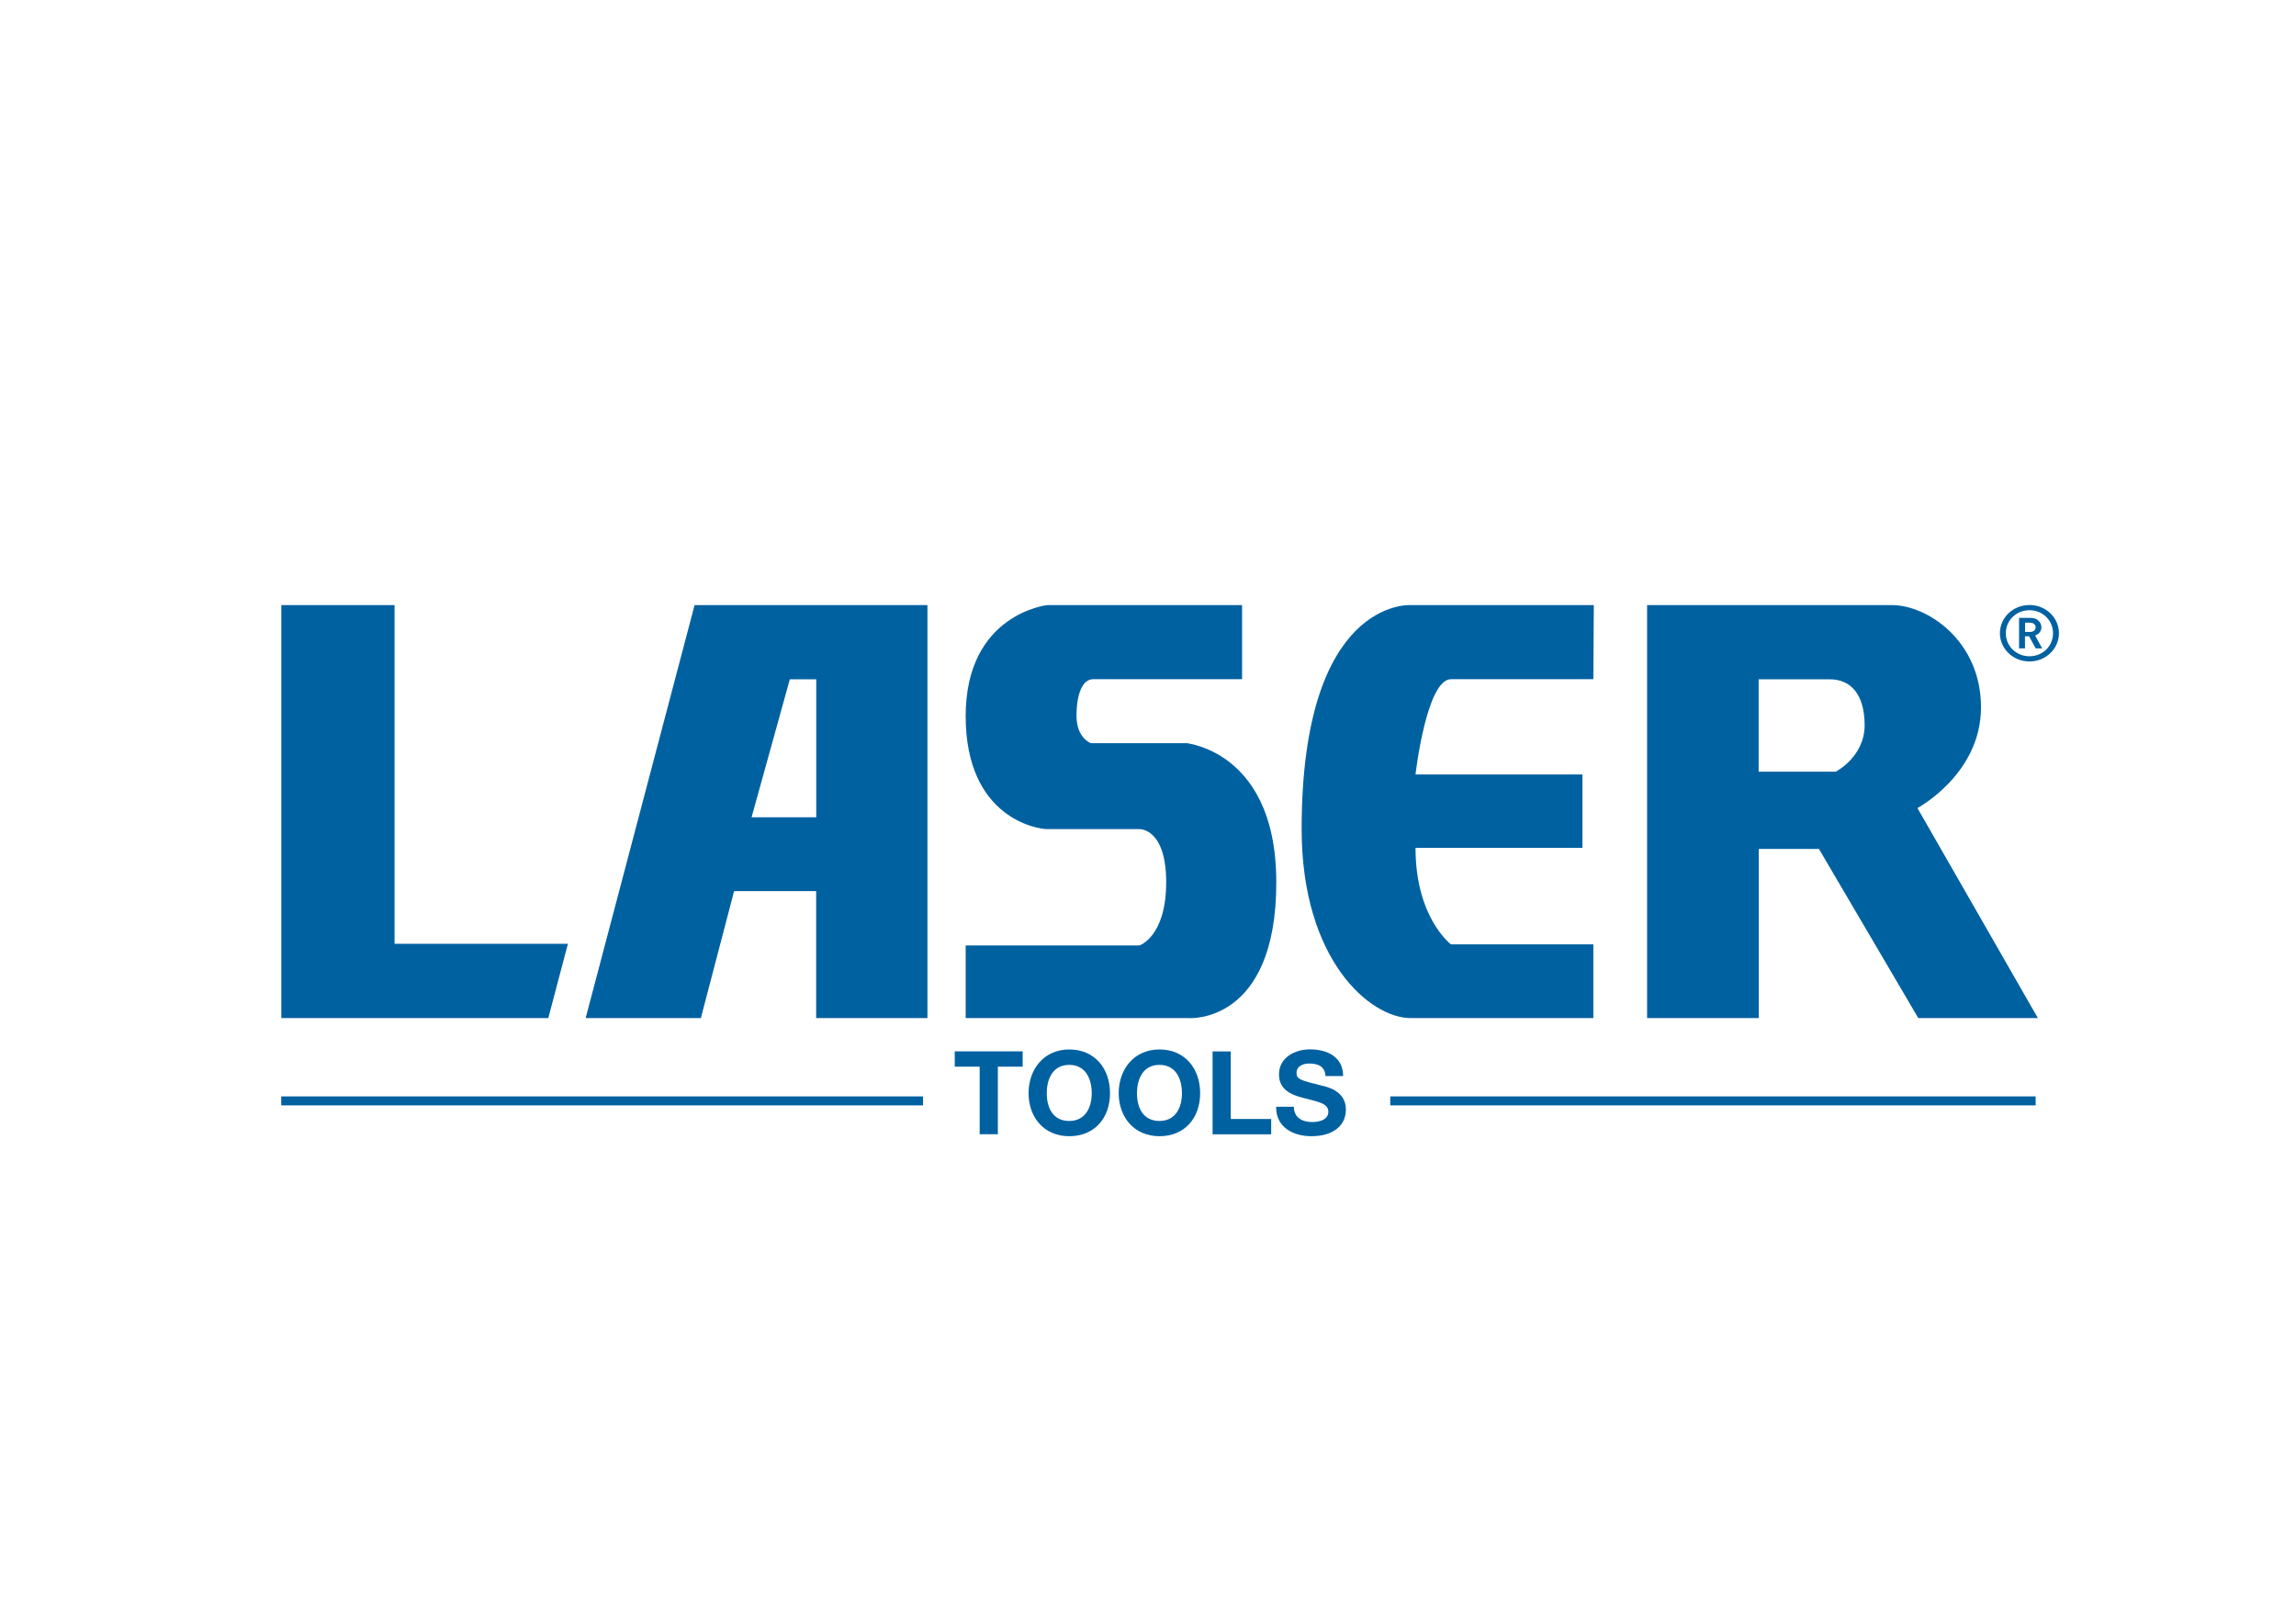
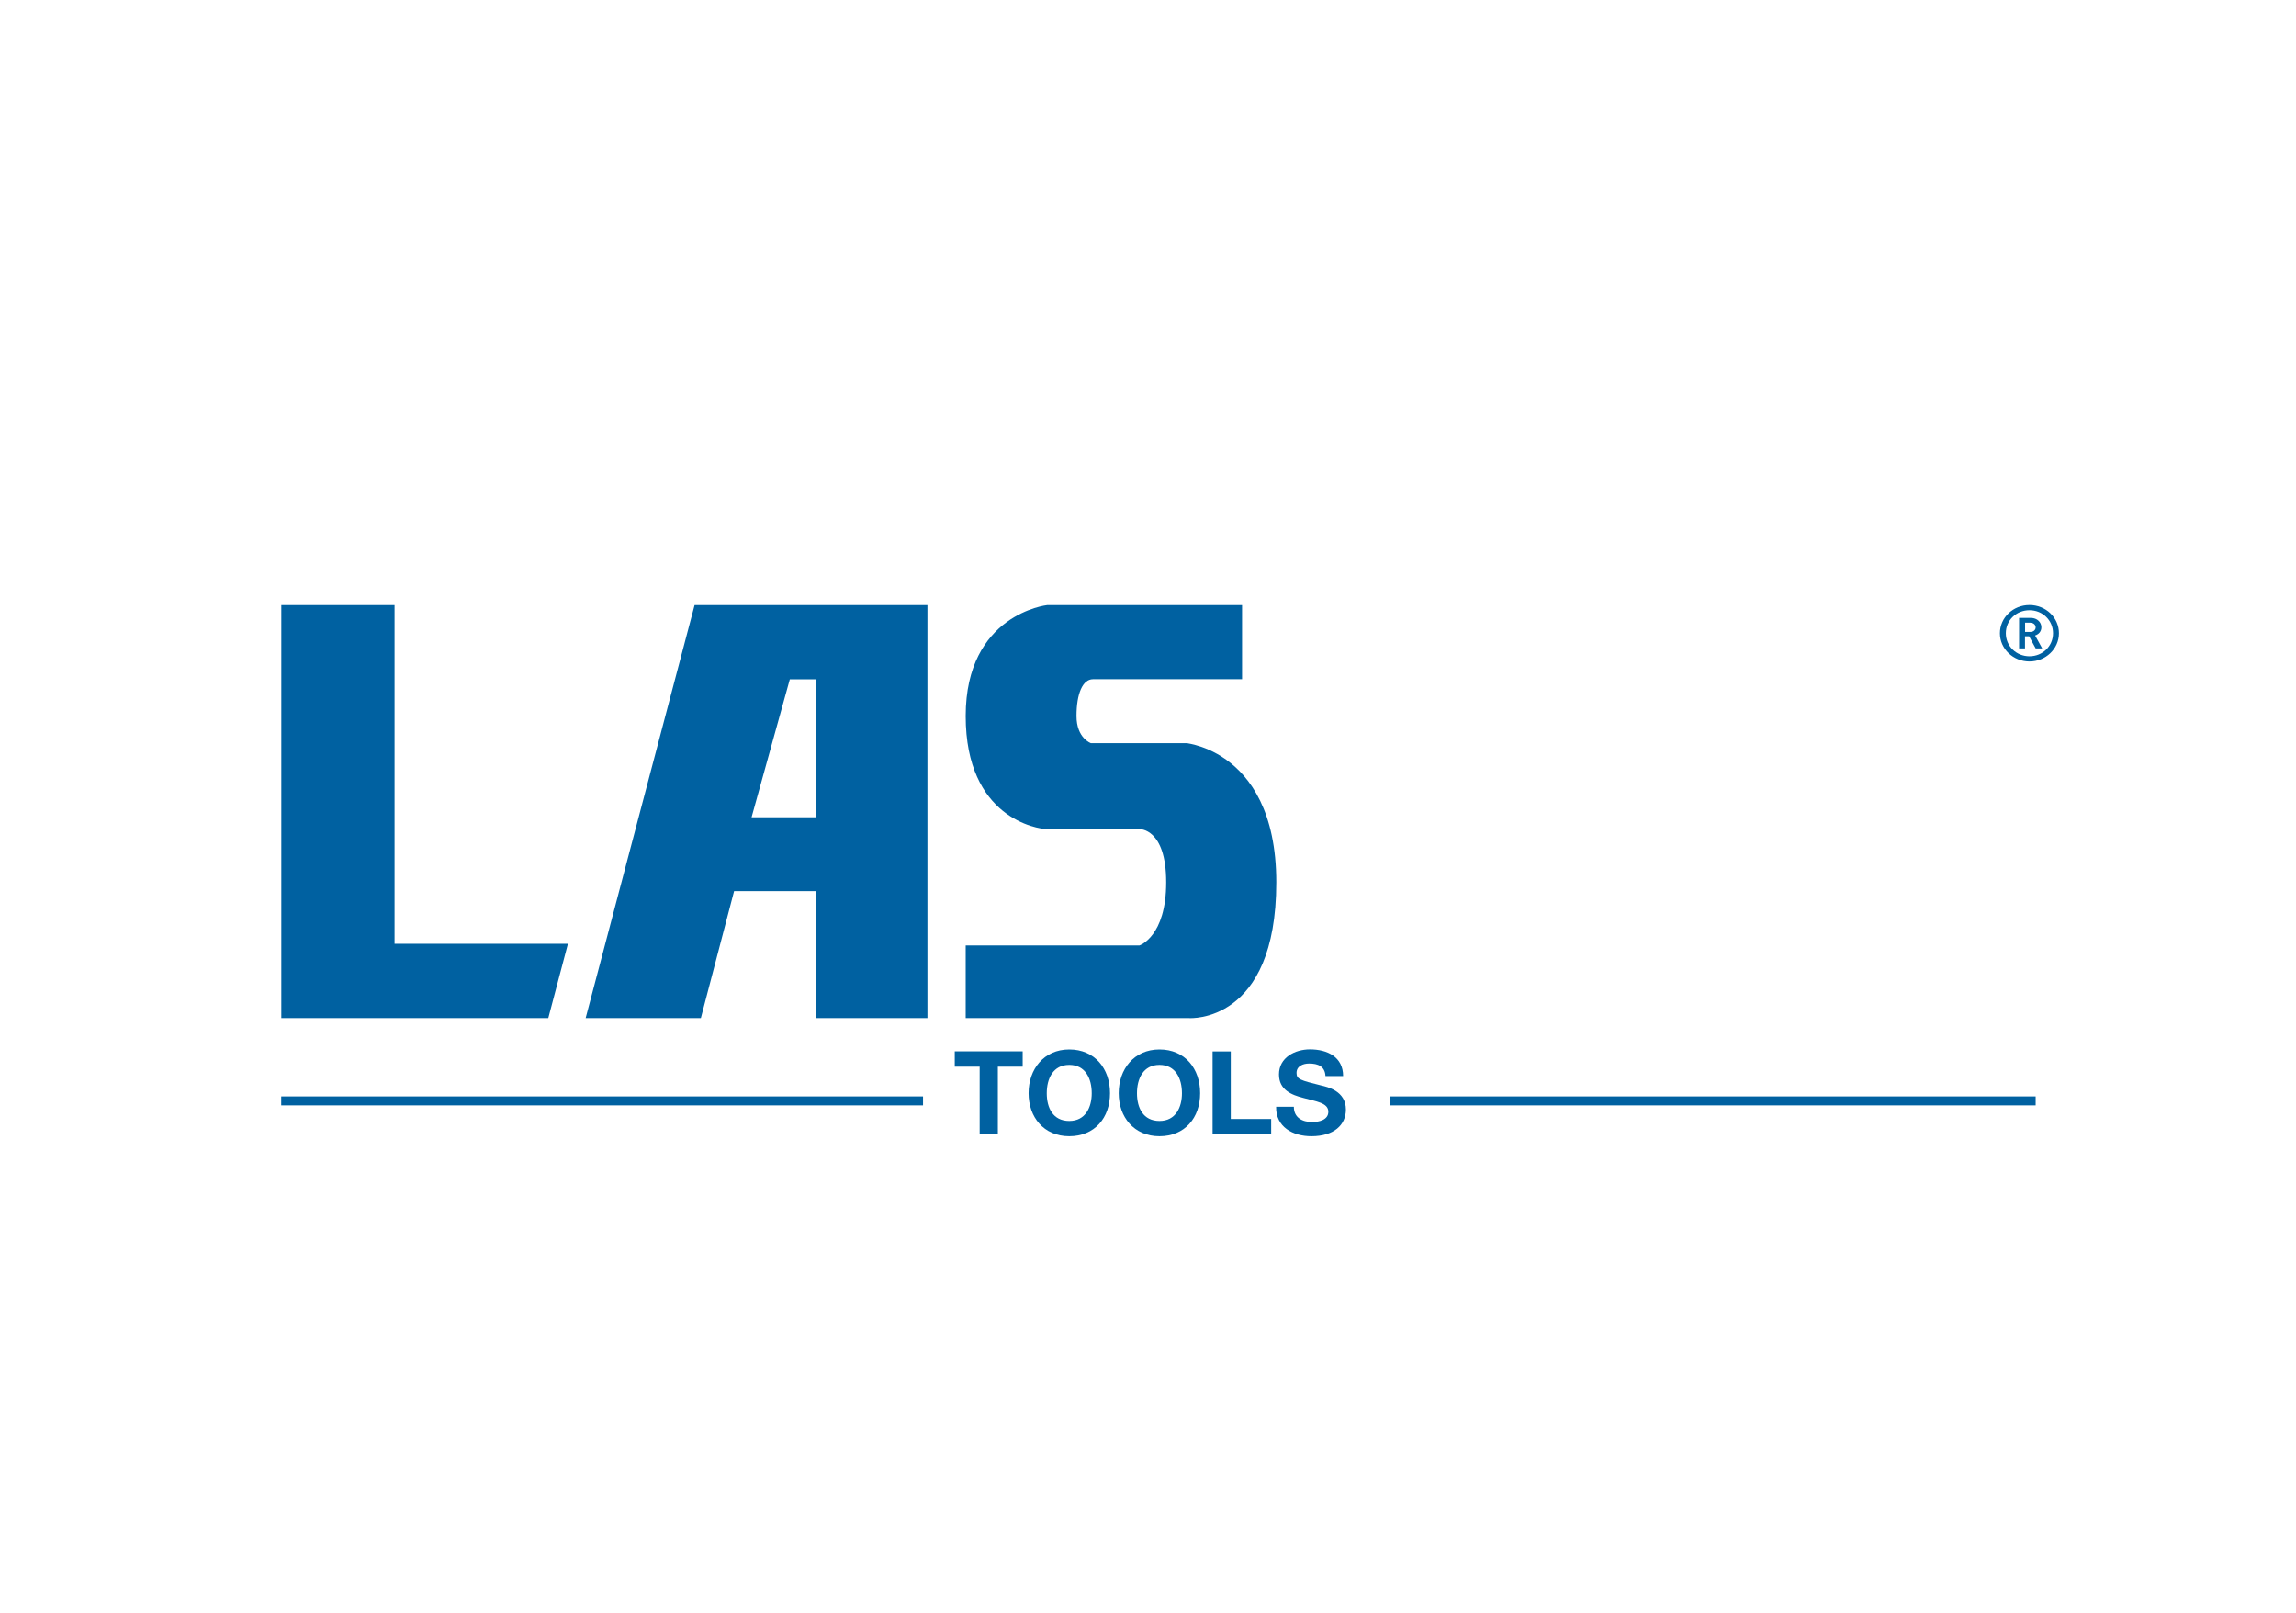
<svg xmlns="http://www.w3.org/2000/svg" id="Layer_1" viewBox="0 0 256.28 179.97">
  <defs>
    <style>.cls-1{fill:#0061a1;}</style>
  </defs>
  <g>
    <g>
      <path class="cls-1" d="M109.34,119.04h-2.77v-1.71h7.58v1.71h-2.77v7.54h-2.03v-7.54Z" />
      <path class="cls-1" d="M119.35,117.12c2.85,0,4.55,2.14,4.55,4.88s-1.7,4.8-4.55,4.8-4.54-2.14-4.54-4.8,1.7-4.88,4.54-4.88Zm0,7.98c1.83,0,2.51-1.55,2.51-3.09,0-1.62-.69-3.17-2.51-3.17s-2.51,1.55-2.51,3.17,.69,3.09,2.51,3.09Z" />
      <path class="cls-1" d="M129.42,117.12c2.85,0,4.54,2.14,4.54,4.88s-1.7,4.8-4.54,4.8-4.55-2.14-4.55-4.8,1.7-4.88,4.55-4.88Zm0,7.98c1.83,0,2.51-1.55,2.51-3.09,0-1.62-.69-3.17-2.51-3.17s-2.51,1.55-2.51,3.17,.69,3.09,2.51,3.09Z" />
      <path class="cls-1" d="M135.35,117.34h2.03v7.54h4.51v1.71h-6.54v-9.25Z" />
      <path class="cls-1" d="M144.42,123.51c0,1.23,.96,1.71,2.05,1.71,.71,0,1.8-.21,1.8-1.15,0-1.01-1.4-1.15-2.75-1.53-1.37-.34-2.76-.92-2.76-2.63,0-1.9,1.79-2.8,3.46-2.8,1.93,0,3.7,.84,3.7,2.98h-1.97c-.06-1.1-.84-1.4-1.83-1.4-.65,0-1.4,.27-1.4,1.05,0,.71,.44,.82,2.76,1.4,.69,.16,2.75,.61,2.75,2.69,0,1.7-1.32,2.97-3.85,2.97-2.05,0-3.98-1.01-3.94-3.29h1.97Z" />
    </g>
    <rect class="cls-1" x="31.39" y="122.36" width="71.64" height="1" />
    <rect class="cls-1" x="155.18" y="122.36" width="72.04" height="1" />
  </g>
  <g>
-     <path class="cls-1" d="M214.01,90.19s7.11-3.79,7.11-11.25-6.03-11.41-9.92-11.41h-27.35v46.09h12.46v-18.88h6.72l11.09,18.88h13.35l-13.44-23.43Zm-9.08-4.07h-8.63v-10.31h7.94c2.29,0,3.89,1.61,3.89,5.13s-3.21,5.17-3.21,5.17Z" />
    <path class="cls-1" d="M138.64,75.81v-8.28h-21.76s-9.09,.99-9.09,12.38,8.02,12.62,9.09,12.62h10.31s2.98-.13,2.98,5.94-2.98,7.04-2.98,7.04h-19.4v8.11h24.97s9.7,.65,9.7-15.15-11.68-15.53-9.7-15.53h-10.99s-1.61-.55-1.61-3.04,.69-4.1,1.84-4.1h16.65Z" />
-     <path class="cls-1" d="M177.89,67.53h-20.46s-12.14-.8-12.14,25c0,14.57,7.61,21.09,12.19,21.09h20.37v-8.23h-15.89s-3.96-2.94-3.96-10.77h18.63v-8.19h-18.63s1.22-10.63,3.96-10.63h15.89l.05-8.28Z" />
    <path class="cls-1" d="M44.04,67.53h-12.64v46.09h29.8l2.19-8.29h-19.35v-37.8Zm33.49,0l-12.16,46.09h12.86l3.71-14.17h9.16v14.17h12.42v-46.09h-25.99Zm13.57,23.68h-7.21l4.27-15.4h2.95v15.4Z" />
  </g>
  <path class="cls-1" d="M226.53,73.82c-1.82,0-3.3-1.41-3.3-3.15s1.47-3.15,3.3-3.15,3.29,1.41,3.29,3.15-1.48,3.15-3.29,3.15Zm0-5.72c-1.48,0-2.64,1.13-2.64,2.57s1.17,2.57,2.64,2.57,2.63-1.13,2.63-2.57-1.16-2.57-2.63-2.57Zm.69,4.26l-.73-1.35h-.46v1.35h-.66v-3.4h1.34c.67,0,1.15,.48,1.15,1.04,0,.48-.31,.79-.7,.92l.79,1.44h-.74Zm-.58-2.87h-.6v1.03h.6c.35,0,.58-.23,.58-.51s-.24-.51-.58-.51Z" />
</svg>